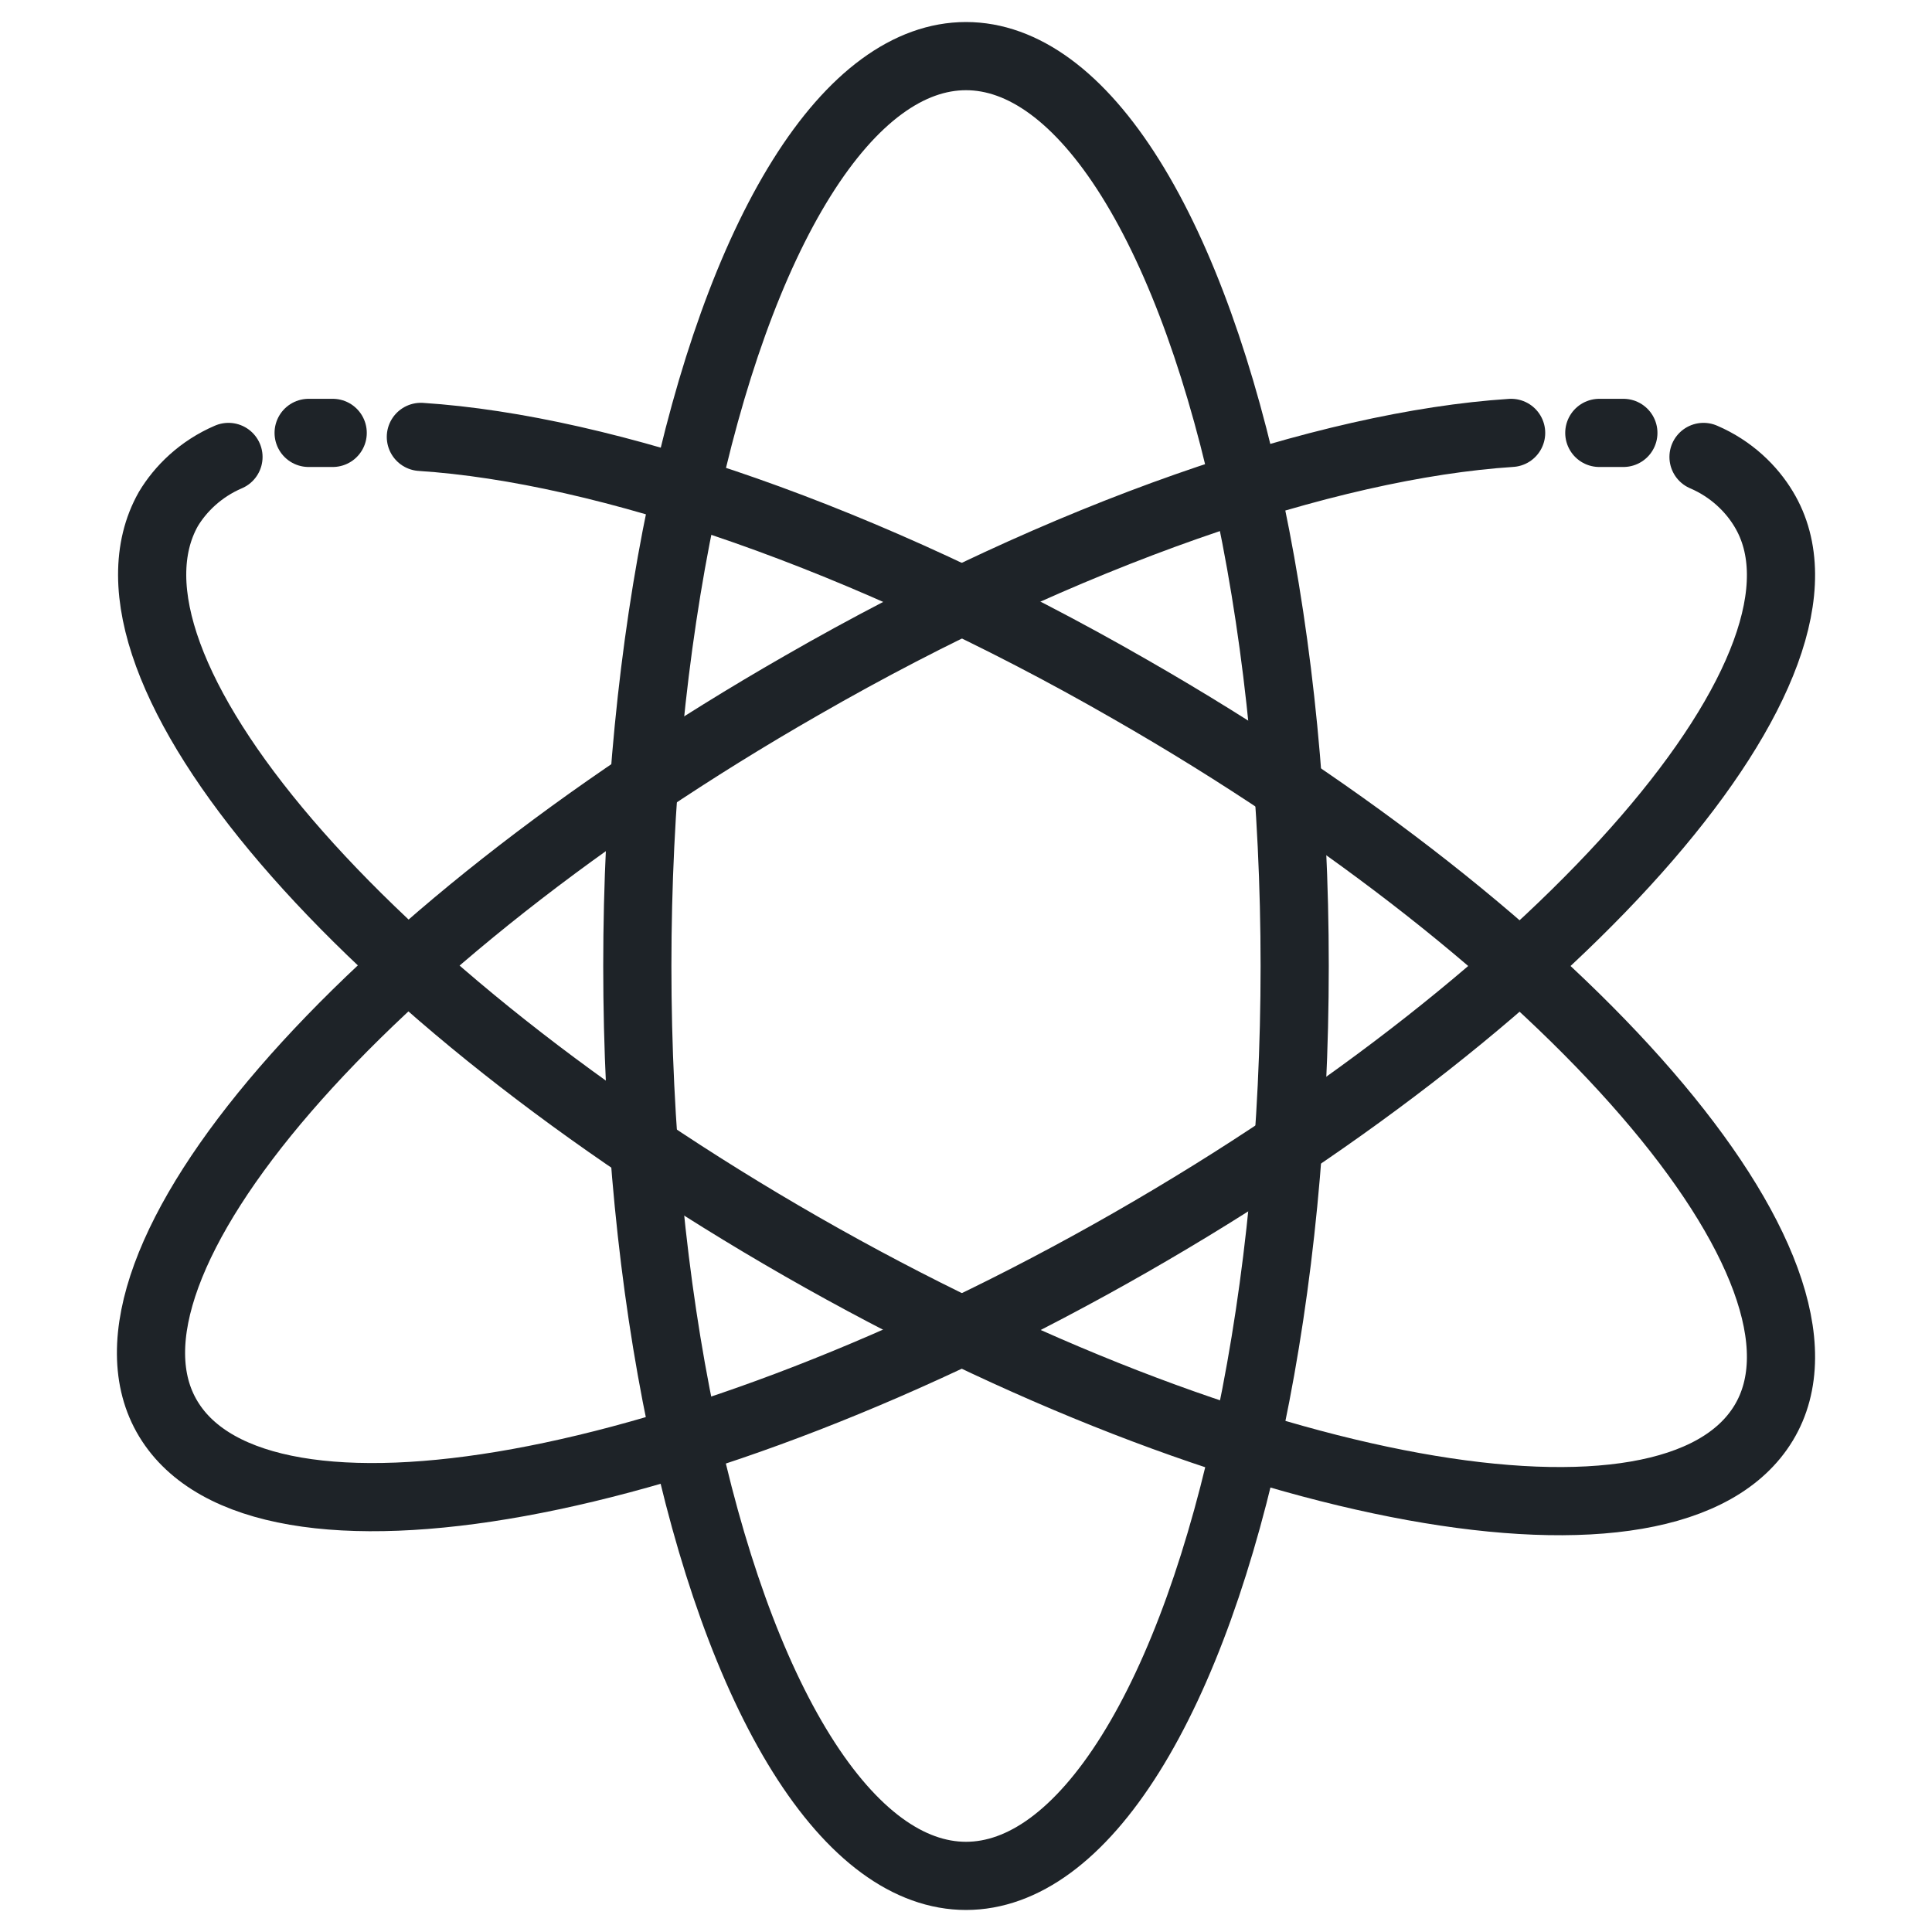
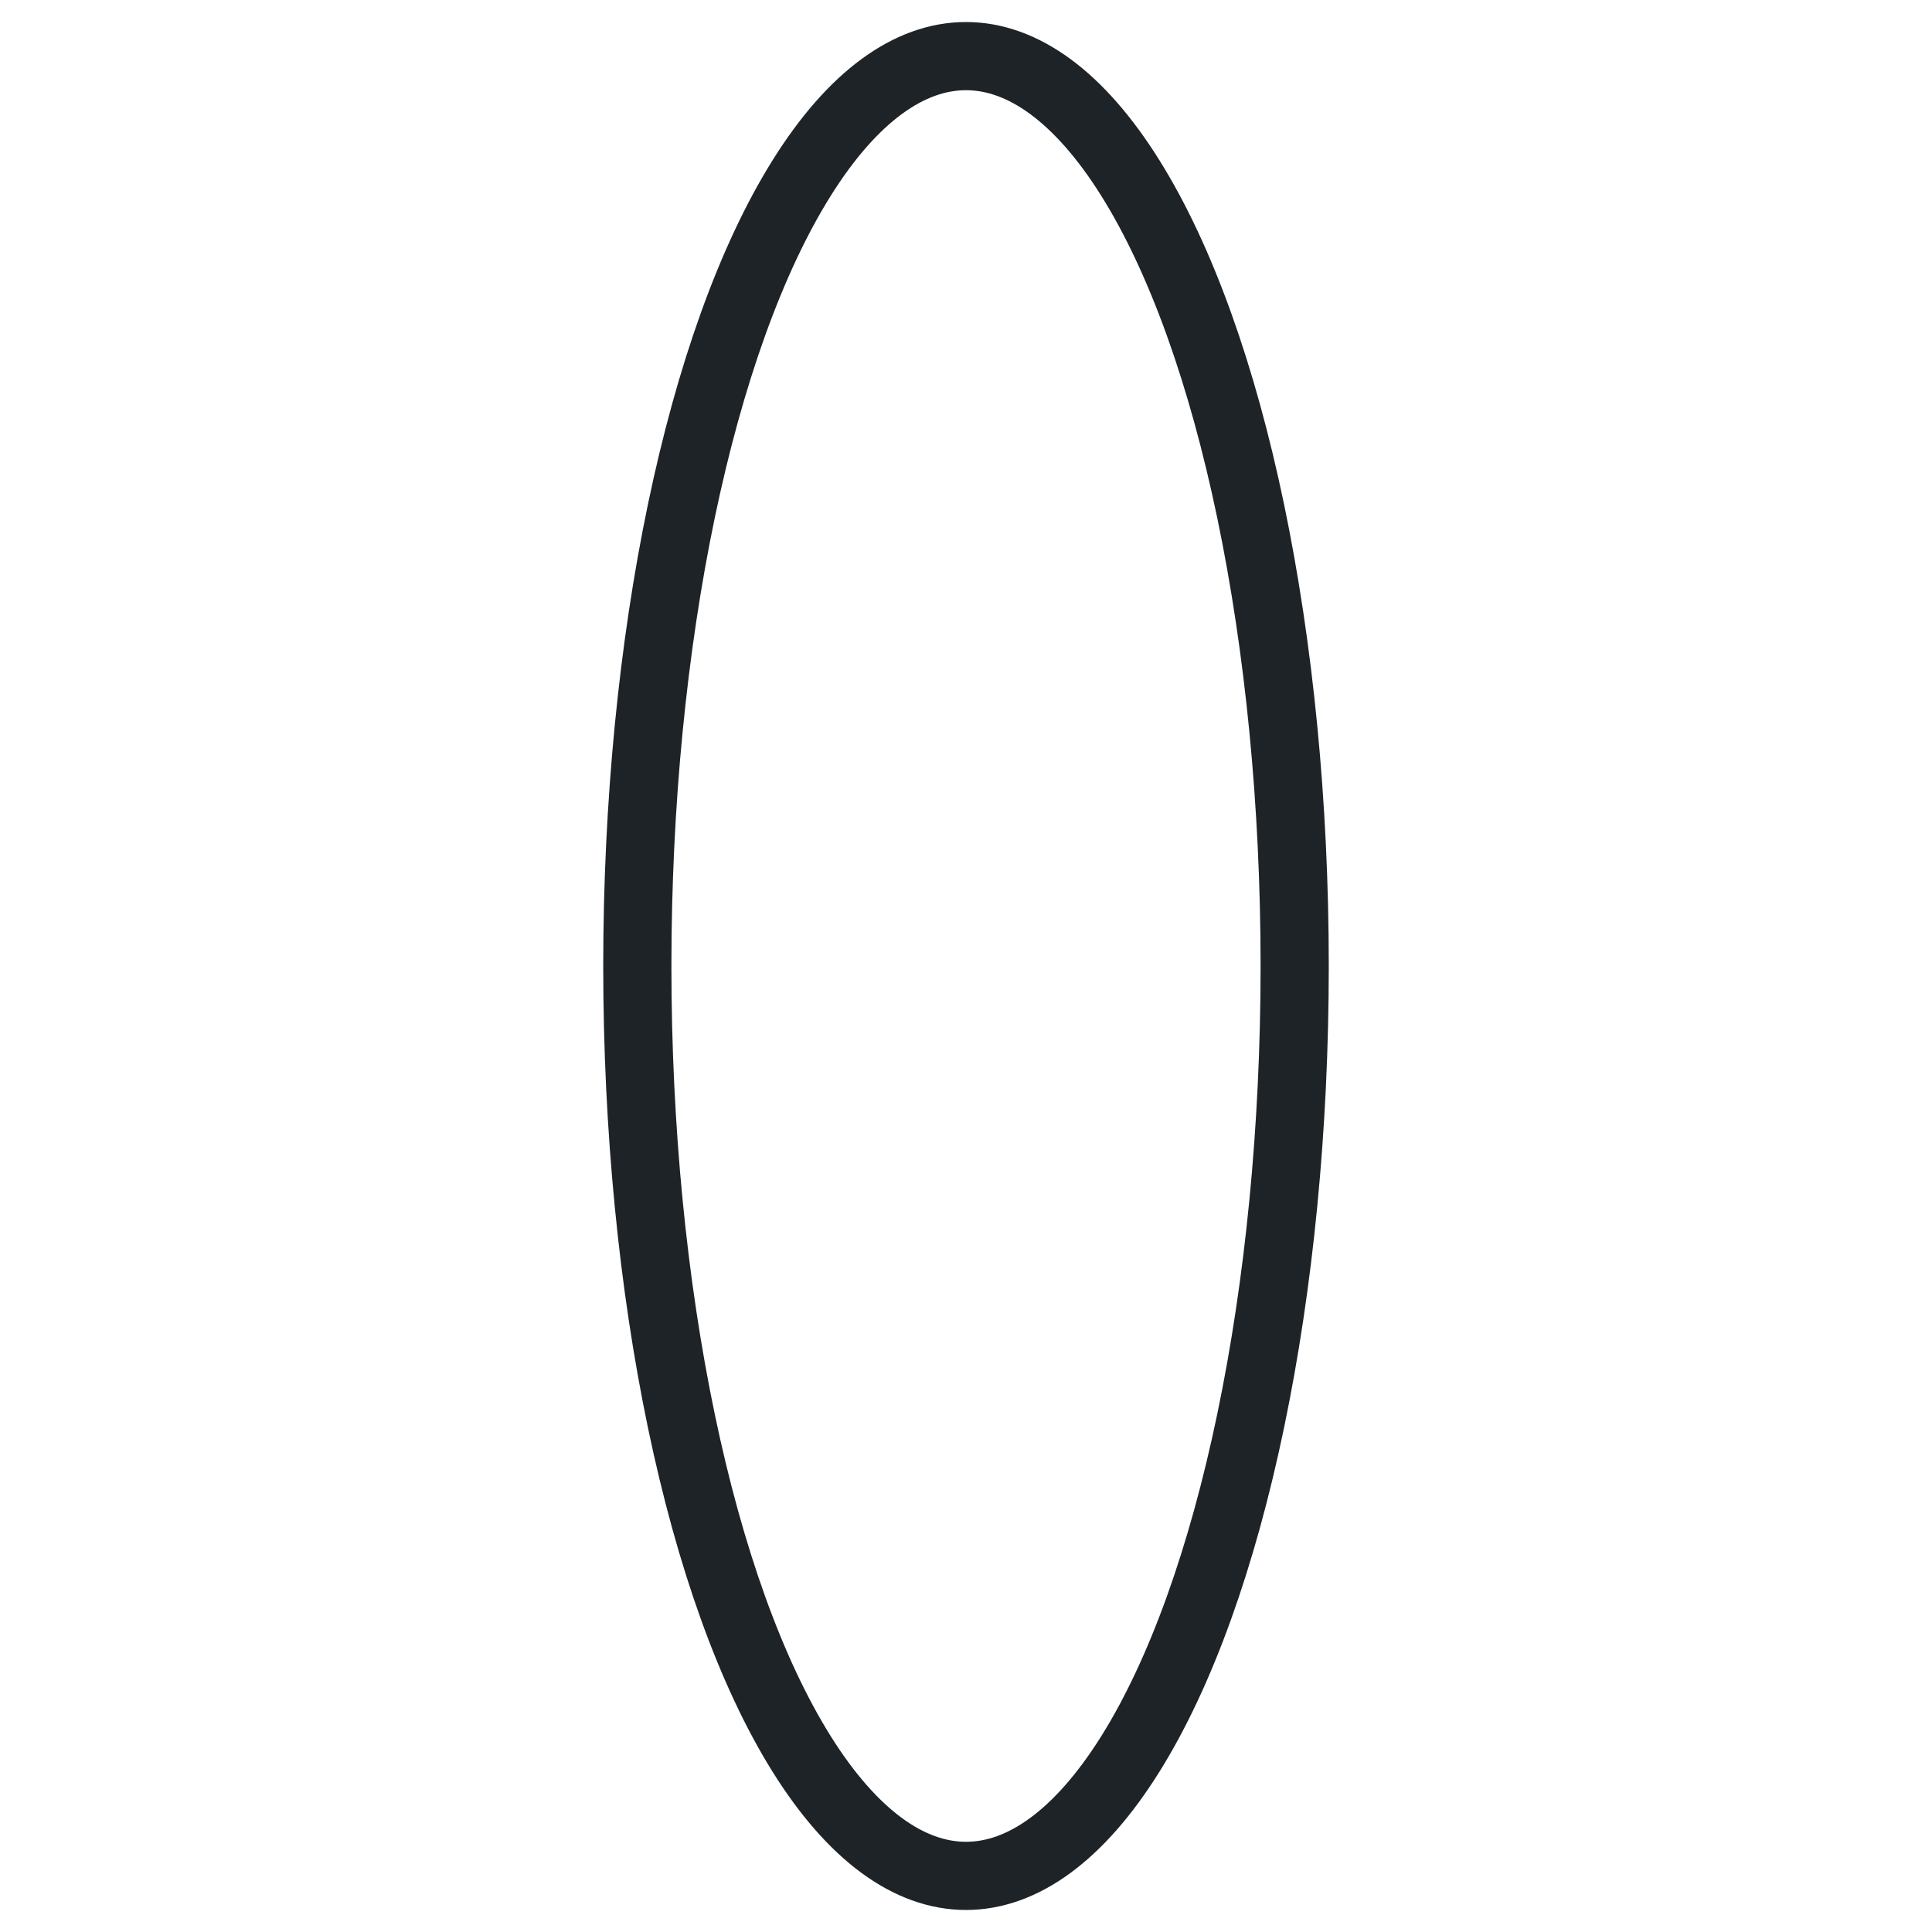
<svg xmlns="http://www.w3.org/2000/svg" version="1.1" id="Слой_1" x="0px" y="0px" viewBox="0 0 48.2 48.2" style="enable-background:new 0 0 48.2 48.2;" xml:space="preserve">
  <style type="text/css"> .st0{fill:none;stroke:#1E2328;stroke-width:1.701;stroke-linecap:round;stroke-miterlimit:10;} </style>
  <g>
    <ellipse class="st0" cx="24.1" cy="24.1" rx="8.2" ry="22.7" />
-     <line class="st0" x1="8.3" y1="10.8" x2="7.7" y2="10.8" />
-     <path class="st0" d="M5.7,11.4c-0.7,0.3-1.2,0.8-1.5,1.3C2,16.6,9,24.8,20,31.1s21.7,8.2,24,4.4c2.3-3.8-4.8-12-15.8-18.3 c-6.6-3.8-13.1-6-17.7-6.3" />
-     <line class="st0" x1="39.9" y1="10.8" x2="40.5" y2="10.8" />
-     <path class="st0" d="M42.5,11.4c0.7,0.3,1.2,0.8,1.5,1.3c2.3,3.8-4.8,12-15.8,18.3s-21.7,8.2-24,4.4S9,23.4,20,17.1 c6.6-3.8,13.1-6,17.7-6.3" />
  </g>
</svg>